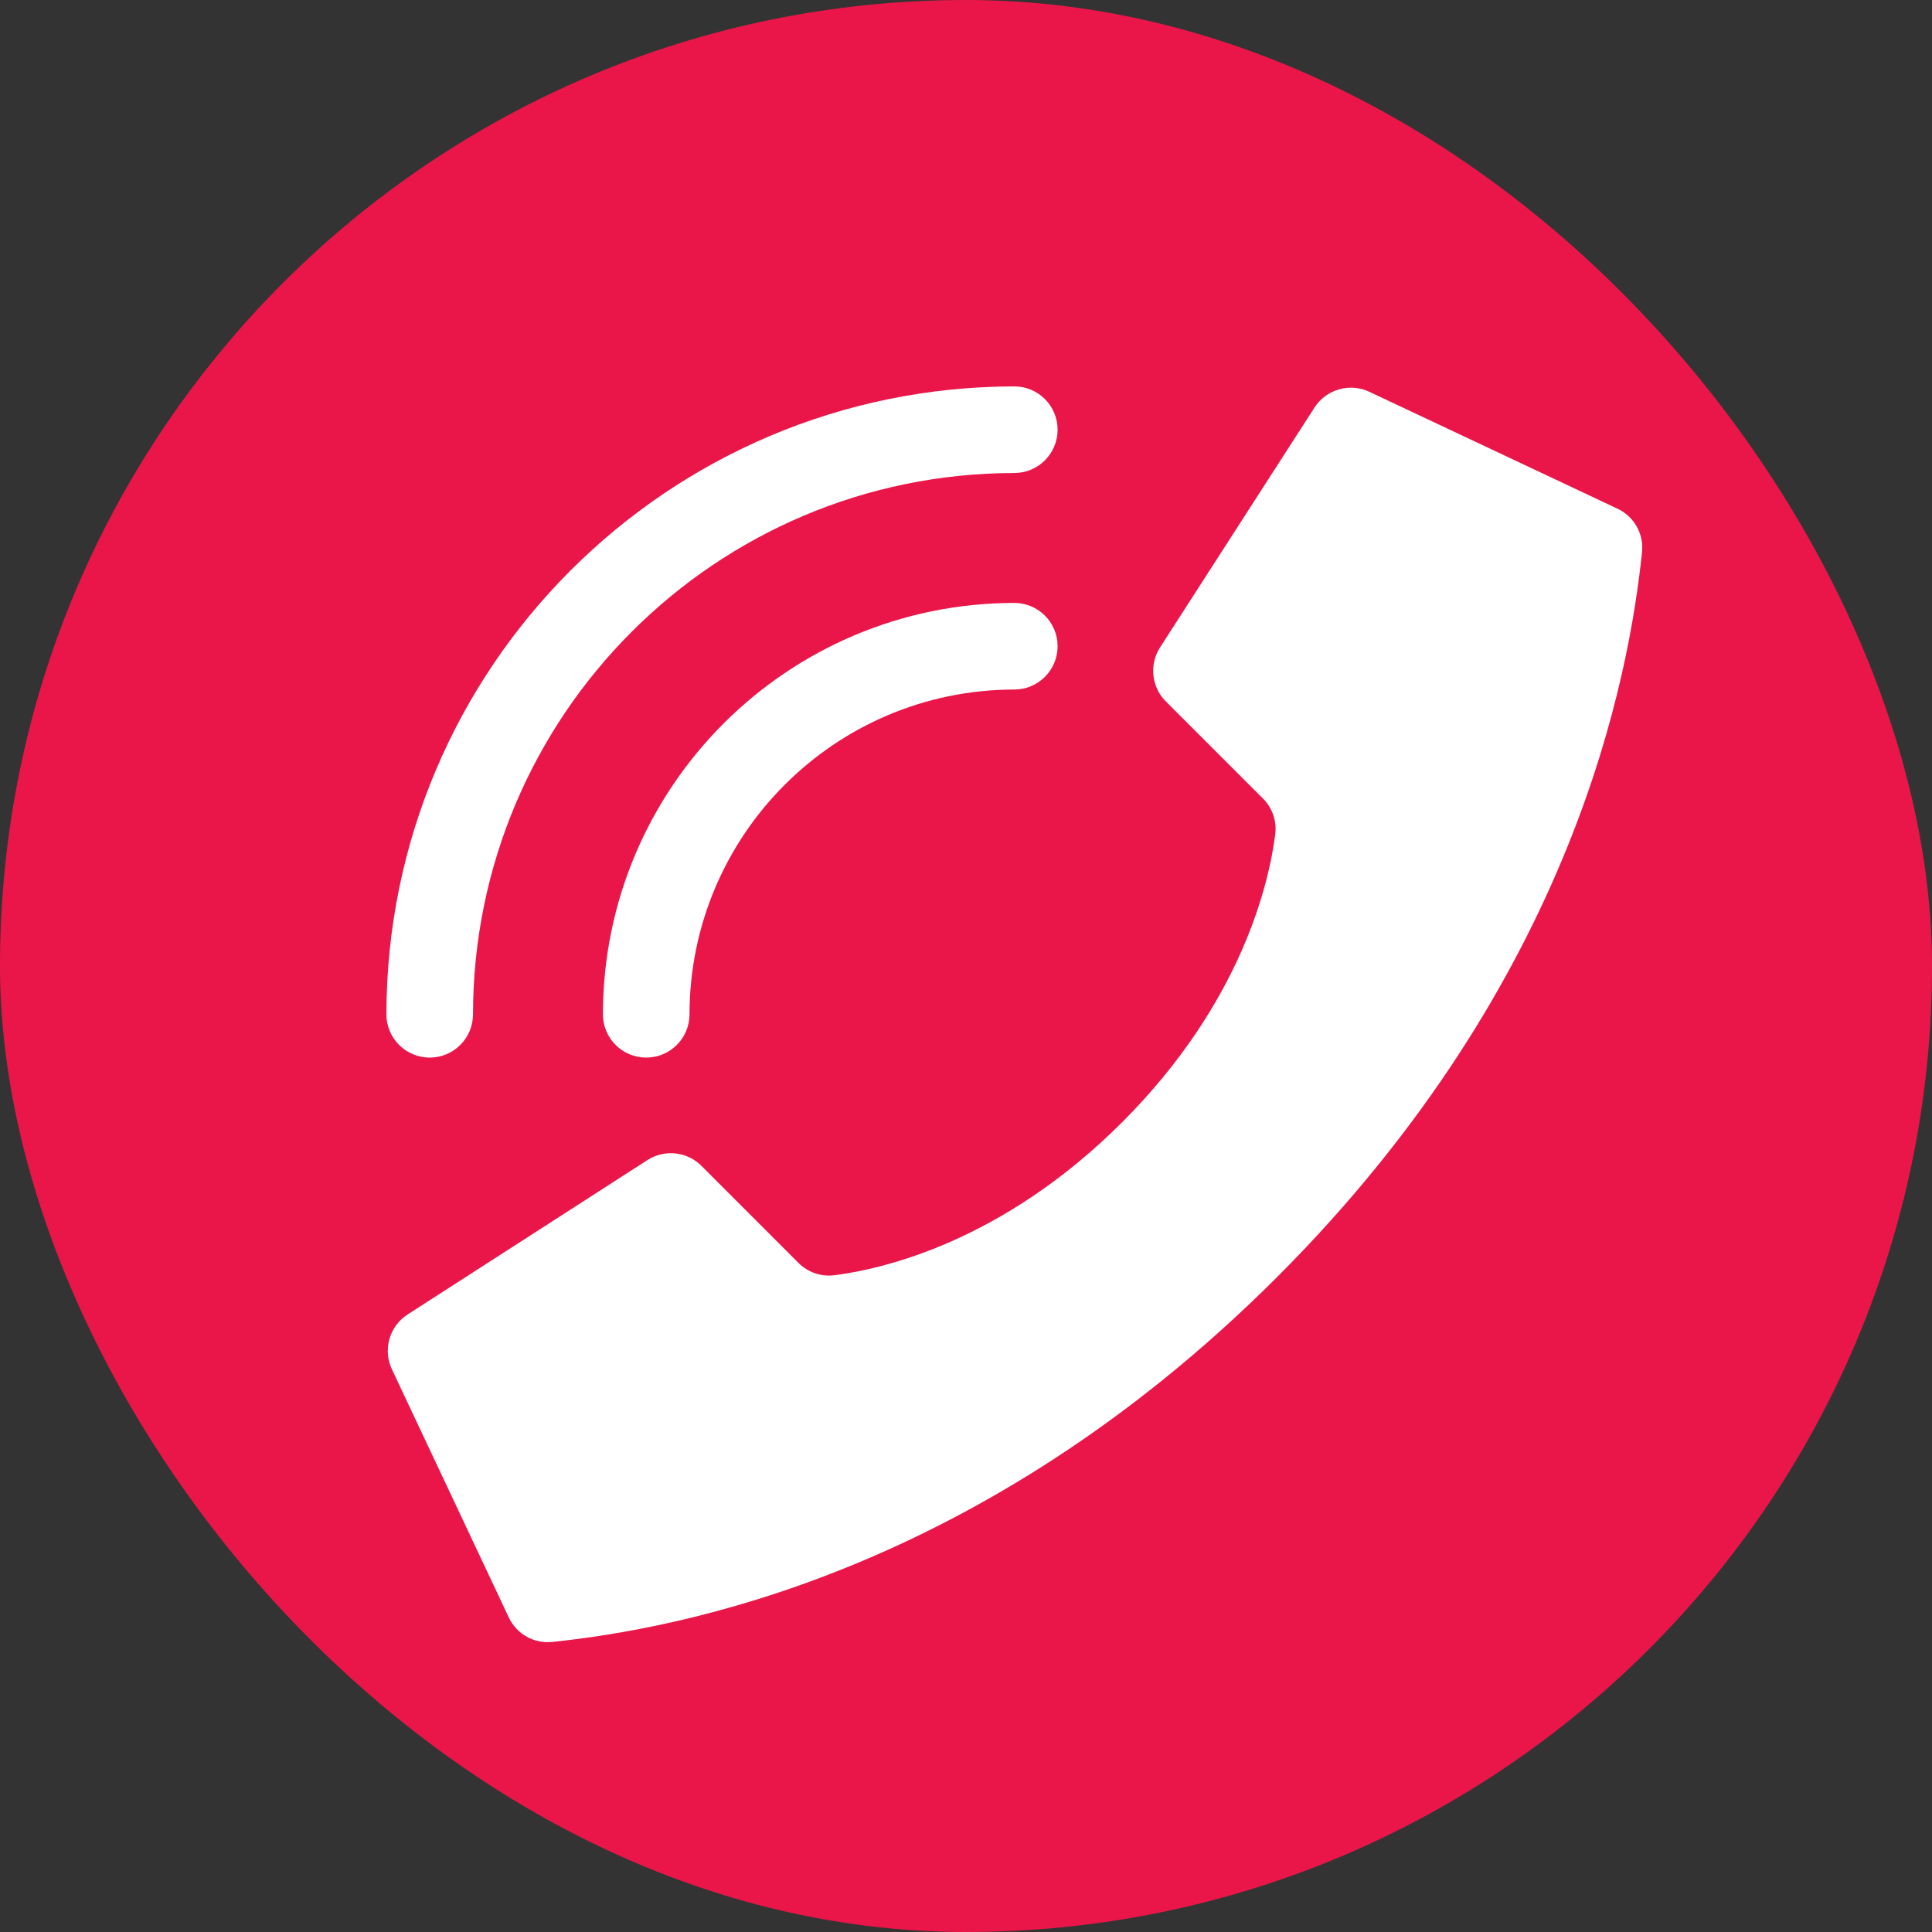
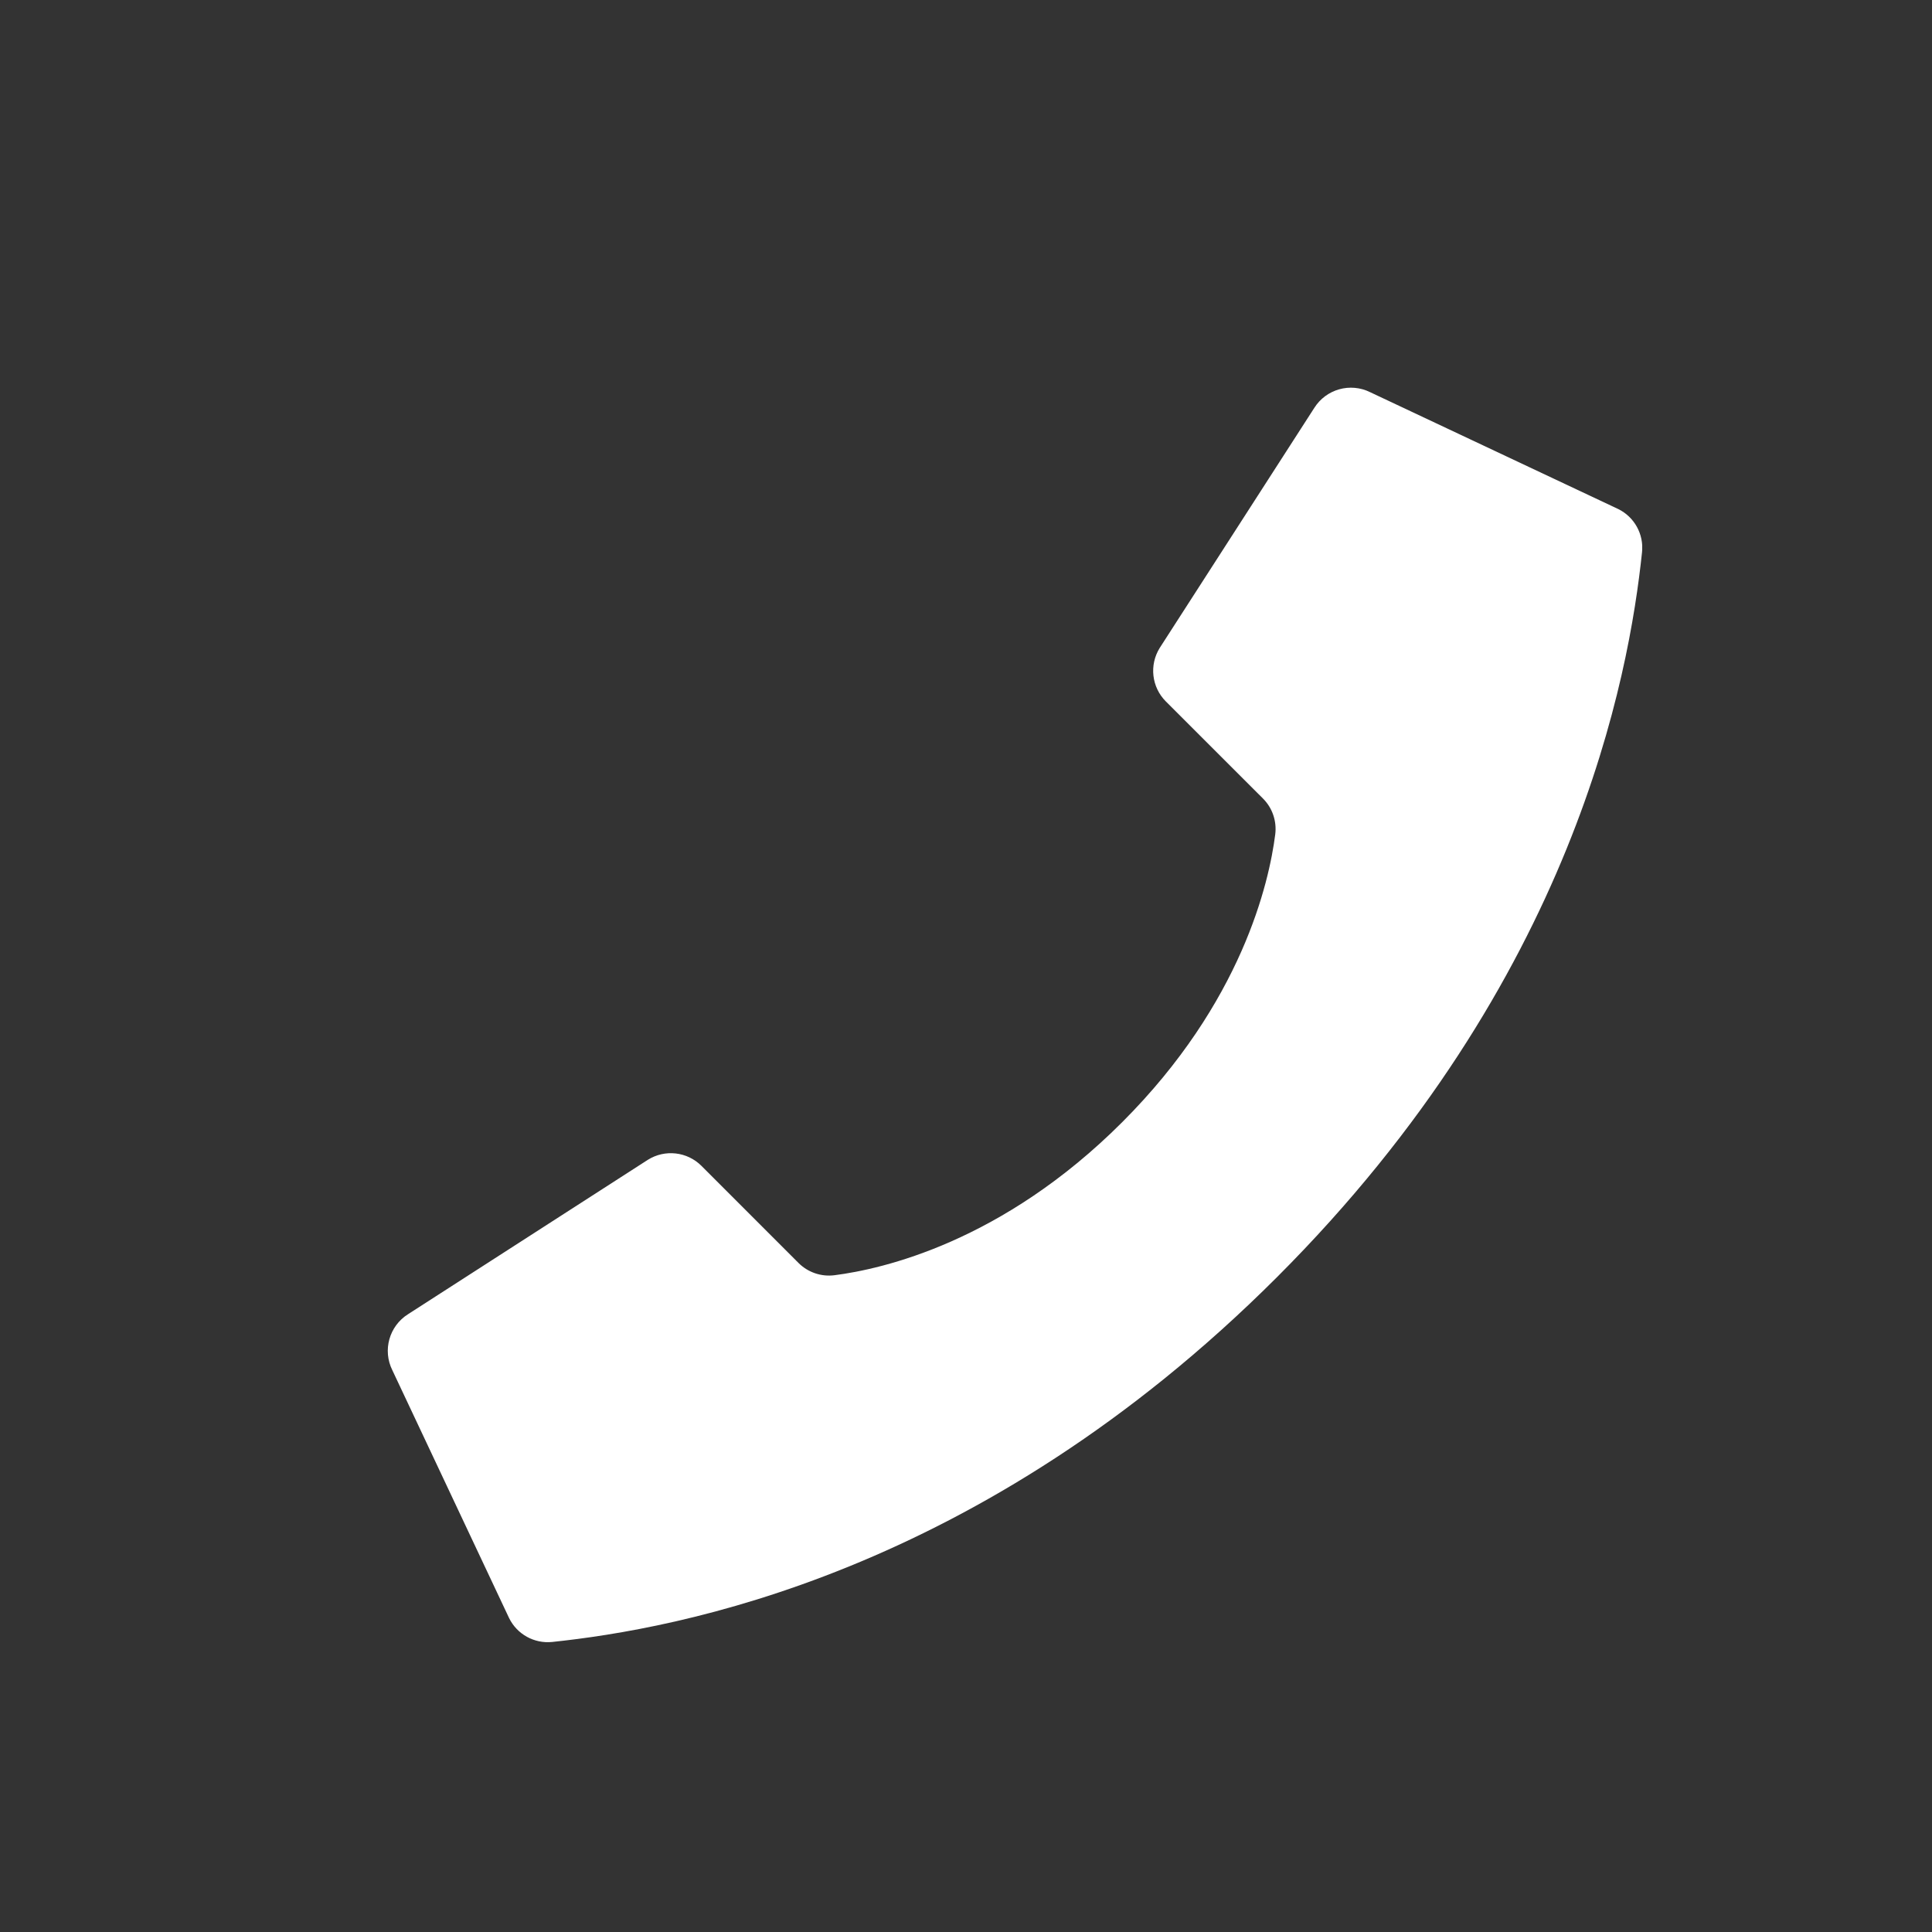
<svg xmlns="http://www.w3.org/2000/svg" width="90" height="90" viewBox="0 0 90 90" fill="none">
  <rect x="0" y="0" width="90" height="90" fill="#333333" stroke="none" />
-   <rect width="90" height="90" rx="45" fill="#EA1649" />
  <g clip-path="url(#clip0_1_12120)">
    <path d="M52.276 52.276C57.86 46.692 59.12 41.108 59.405 38.871C59.484 38.253 59.272 37.632 58.829 37.193L54.31 32.676C53.646 32.012 53.528 30.977 54.026 30.18L61.22 19.009C61.772 18.126 62.903 17.808 63.834 18.273L75.383 23.713C76.136 24.083 76.578 24.883 76.493 25.717C75.888 31.466 73.381 45.599 59.493 59.489C45.604 73.378 31.473 75.884 25.721 76.489C24.887 76.574 24.087 76.132 23.717 75.379L18.277 63.83C17.814 62.901 18.13 61.773 19.009 61.22L30.18 54.028C30.976 53.529 32.012 53.646 32.676 54.31L37.193 58.829C37.633 59.271 38.253 59.484 38.871 59.405C41.108 59.12 46.692 57.86 52.276 52.276Z" fill="white" />
-     <path d="M30.103 49.267C31.217 49.267 32.12 48.364 32.12 47.25C32.13 38.898 38.898 32.13 47.25 32.121C48.364 32.121 49.267 31.218 49.267 30.103C49.267 28.989 48.364 28.086 47.25 28.086C36.671 28.098 28.098 36.671 28.086 47.25C28.086 48.364 28.989 49.267 30.103 49.267Z" fill="white" />
-     <path d="M20.017 49.267C21.131 49.267 22.034 48.364 22.034 47.25C22.05 33.33 33.33 22.05 47.25 22.035C48.364 22.035 49.267 21.131 49.267 20.017C49.267 18.903 48.364 18 47.25 18C31.103 18.018 18.018 31.103 18 47.25C18 47.785 18.212 48.298 18.591 48.676C18.969 49.055 19.482 49.267 20.017 49.267Z" fill="white" />
  </g>
  <defs>
    <clipPath id="clip0_1_12120">
      <rect width="58.5" height="58.5" fill="white" transform="translate(18 18)" />
    </clipPath>
  </defs>
</svg>